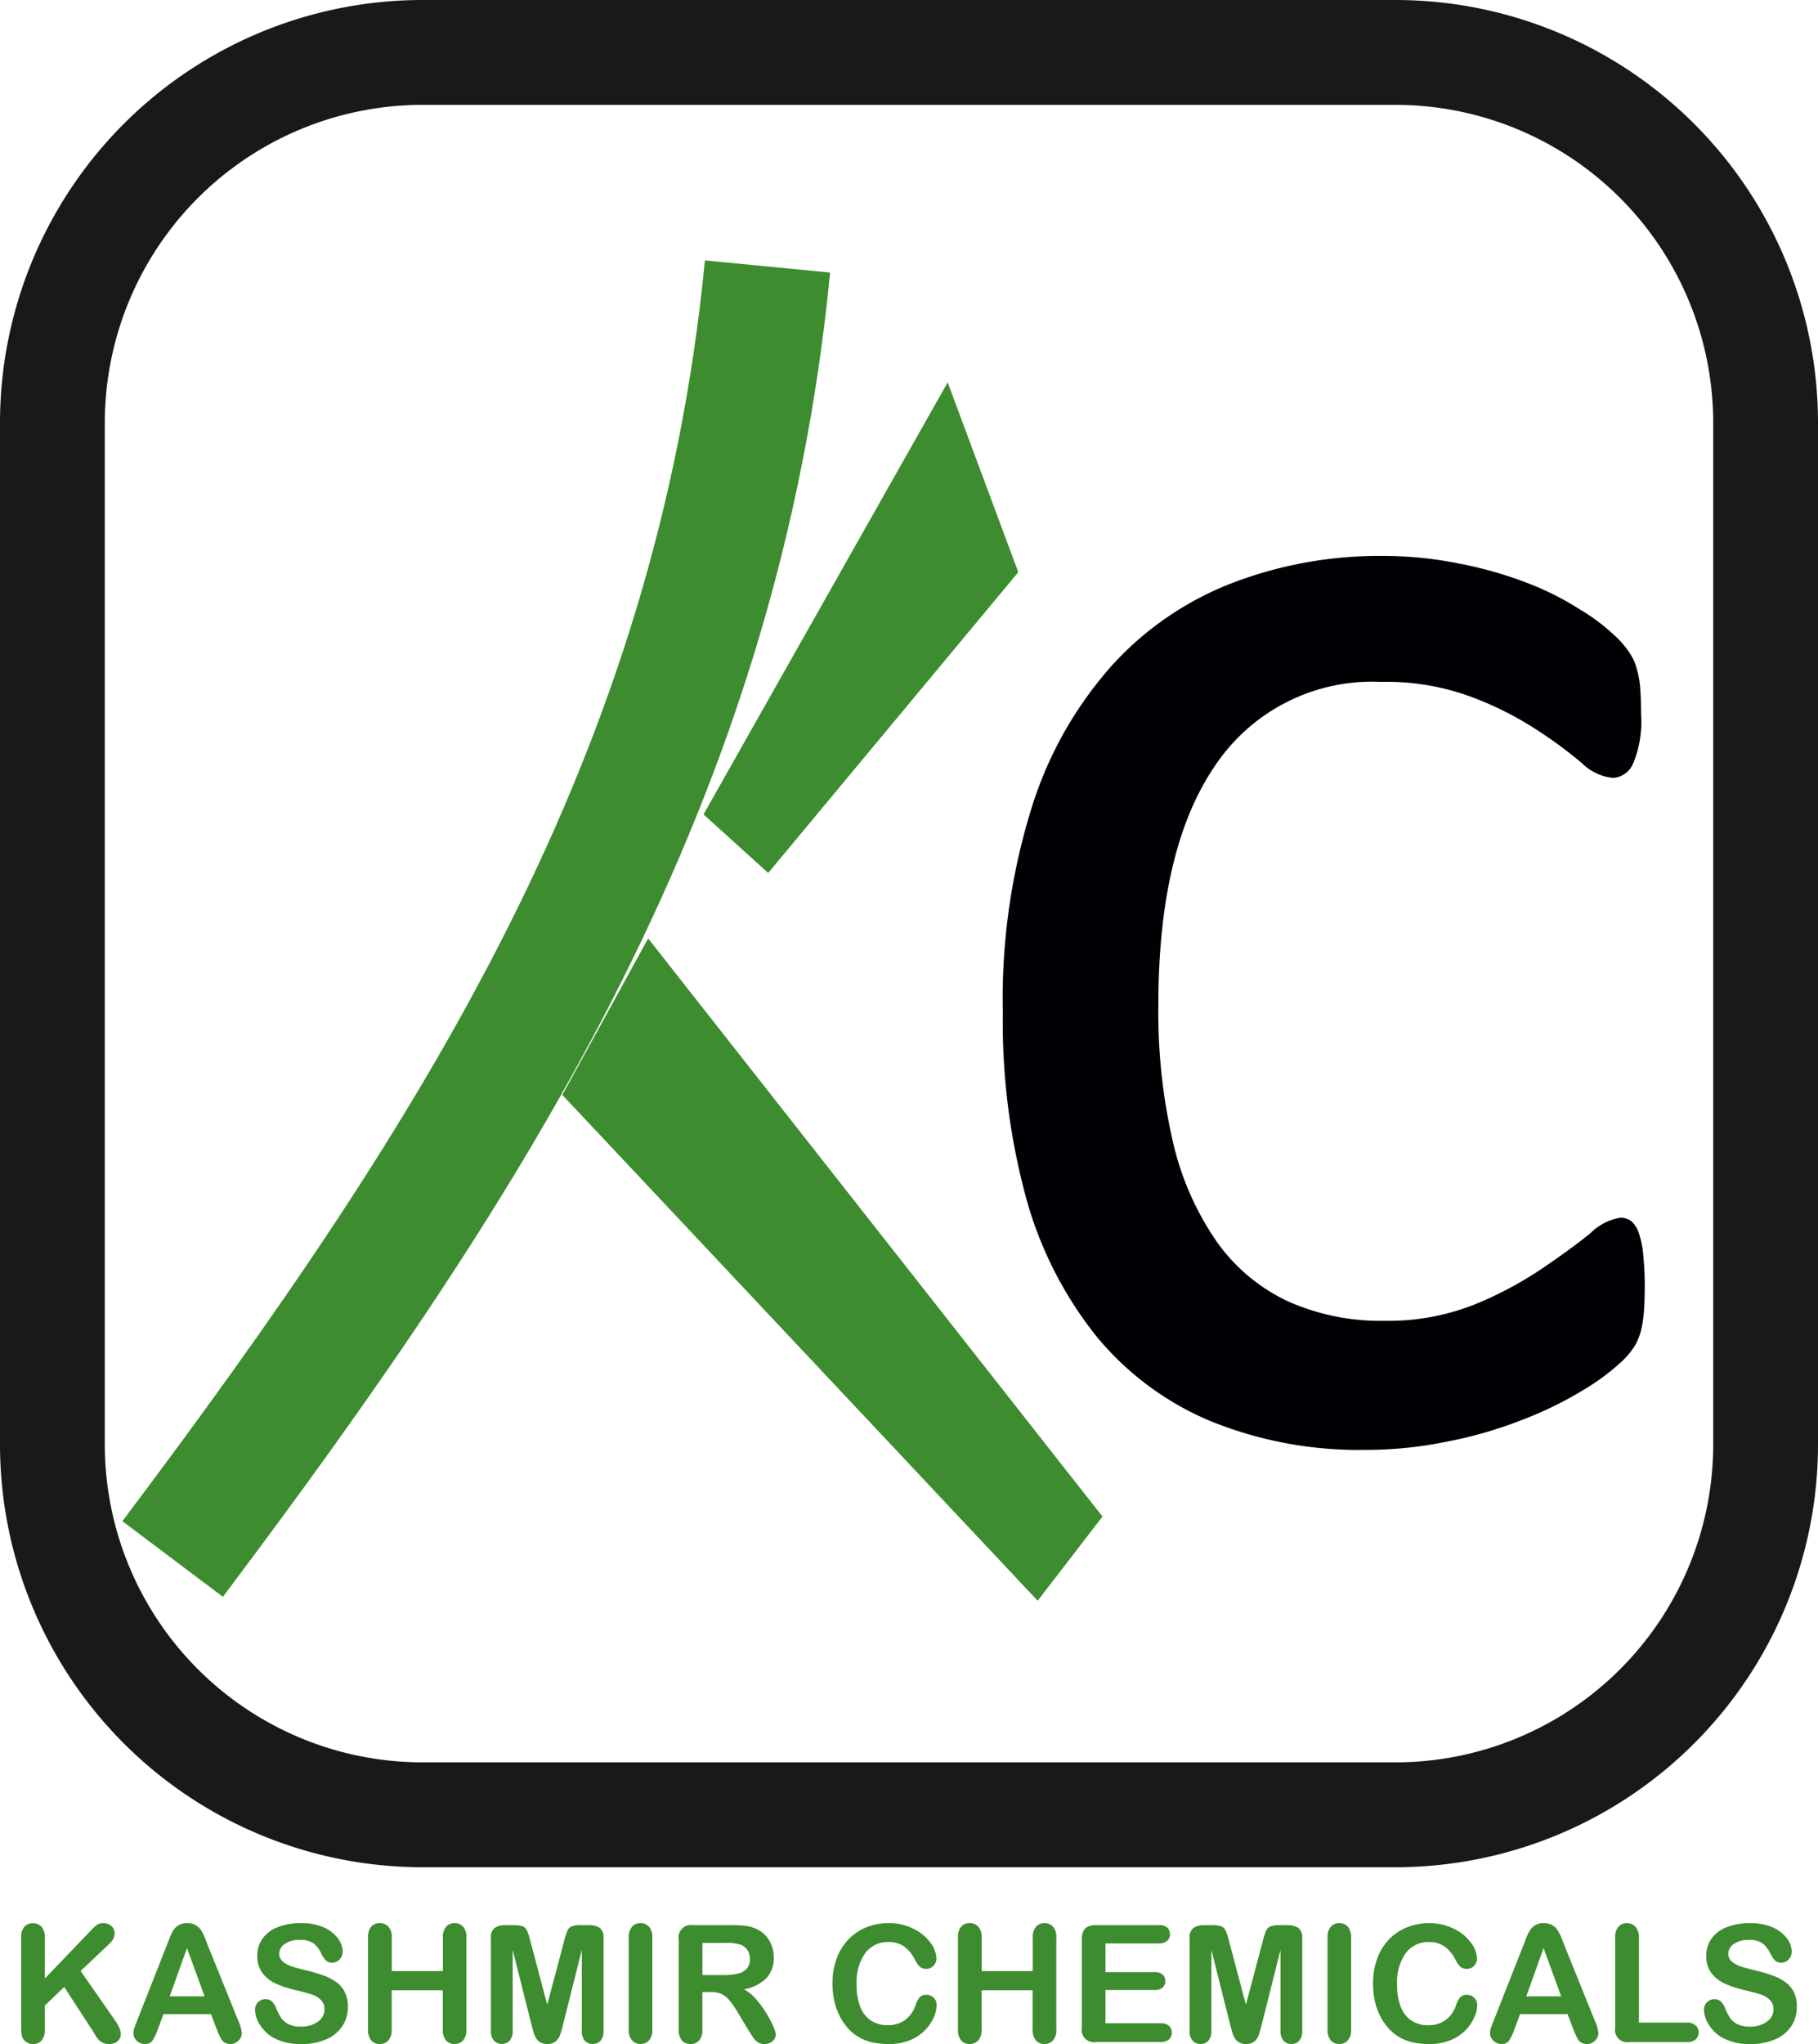
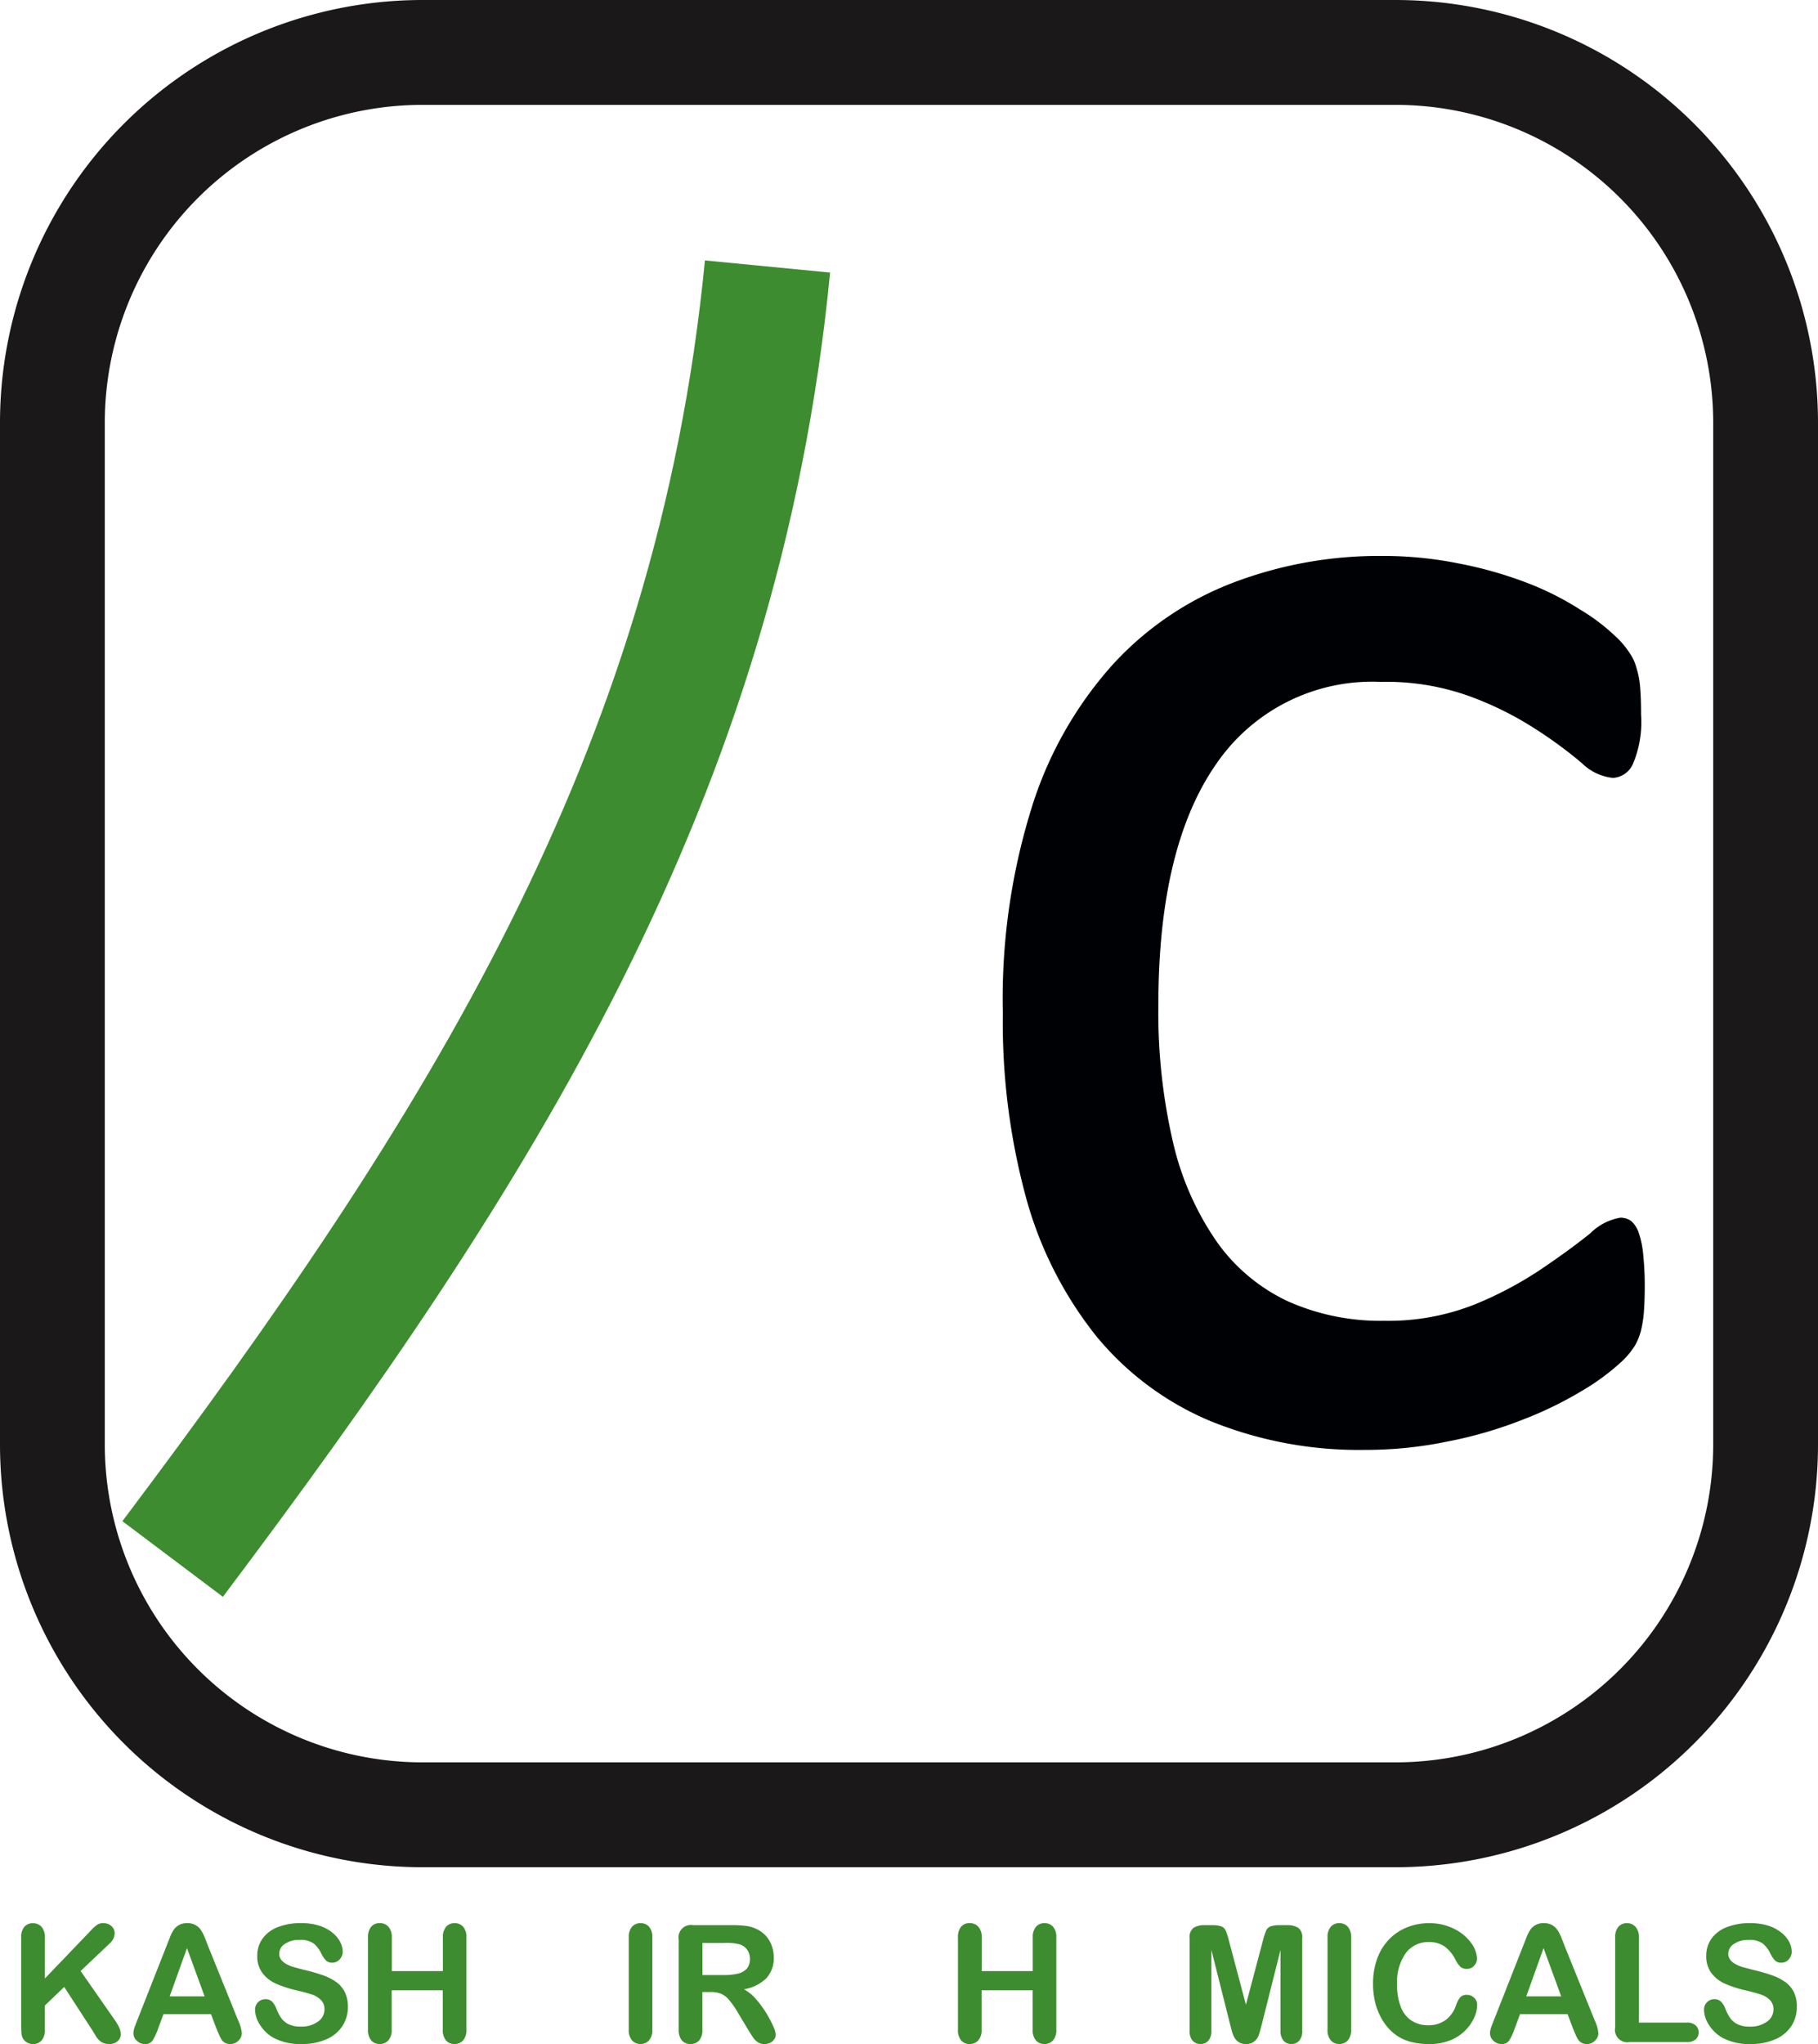
<svg xmlns="http://www.w3.org/2000/svg" width="86.74" height="97.462" viewBox="0 0 86.74 97.462">
  <g id="Group_2794" data-name="Group 2794" transform="translate(-205.915 -283.282)">
    <path id="Rectangle_6026" data-name="Rectangle 6026" d="M17.664,0H64.077A17.663,17.663,0,0,1,81.74,17.663V66.369A17.663,17.663,0,0,1,64.077,84.032H17.664A17.664,17.664,0,0,1,0,66.368v-48.7A17.664,17.664,0,0,1,17.664,0Z" transform="translate(208.415 285.782)" fill="none" stroke="#1a1818" stroke-miterlimit="2.613" stroke-width="5" />
    <path id="Path_8380" data-name="Path 8380" d="M257.582,317.248c-2.359,24.335-13.8,42.244-28.382,61.629" transform="translate(-15.048 -21.259)" fill="none" stroke="#3d8c2f" stroke-miterlimit="2.613" stroke-width="6" fill-rule="evenodd" />
-     <path id="Path_8381" data-name="Path 8381" d="M307.3,354.878l11.649-20.6,3.369,9.05L310.386,357.67Z" transform="translate(-67.819 -32.764)" fill="#3d8c2f" fill-rule="evenodd" />
-     <path id="Path_8382" data-name="Path 8382" d="M286.521,423.482l4.094-7.462,21.677,27.566L309.2,447.6Z" transform="translate(-53.776 -87.993)" fill="#3d8c2f" fill-rule="evenodd" />
    <path id="Path_8383" data-name="Path 8383" d="M381.944,394.585c0,.5-.015.913-.044,1.281a5.657,5.657,0,0,1-.147.9,2.968,2.968,0,0,1-.265.648,3.769,3.769,0,0,1-.692.825,10.865,10.865,0,0,1-1.826,1.34,17.912,17.912,0,0,1-2.915,1.413,20.1,20.1,0,0,1-3.519,1.016,19.144,19.144,0,0,1-3.931.4,18.824,18.824,0,0,1-7.407-1.384,14.09,14.09,0,0,1-5.419-4.035,18.363,18.363,0,0,1-3.328-6.508,31.927,31.927,0,0,1-1.134-8.908,30.587,30.587,0,0,1,1.4-9.865,18.381,18.381,0,0,1,3.843-6.744,15.06,15.06,0,0,1,5.728-3.9,19.592,19.592,0,0,1,7.141-1.281,18.174,18.174,0,0,1,3.608.353,19.163,19.163,0,0,1,3.21.9,13.876,13.876,0,0,1,2.606,1.3,9.4,9.4,0,0,1,1.664,1.252,4.152,4.152,0,0,1,.707.825,2.254,2.254,0,0,1,.324.707,4.183,4.183,0,0,1,.176.928c.029.339.044.78.044,1.3a5.132,5.132,0,0,1-.383,2.341,1.113,1.113,0,0,1-.957.678,2.472,2.472,0,0,1-1.487-.707,20.71,20.71,0,0,0-2.135-1.576,15.809,15.809,0,0,0-3.122-1.575,11.72,11.72,0,0,0-4.344-.721,9.012,9.012,0,0,0-7.863,3.946q-2.739,3.953-2.739,11.455a27.326,27.326,0,0,0,.706,6.582,13.7,13.7,0,0,0,2.091,4.727,8.663,8.663,0,0,0,3.387,2.827,10.844,10.844,0,0,0,4.594.928,11.174,11.174,0,0,0,4.314-.78,17.644,17.644,0,0,0,3.21-1.708q1.369-.927,2.3-1.679a2.679,2.679,0,0,1,1.443-.751.892.892,0,0,1,.515.162,1.305,1.305,0,0,1,.368.589,4.375,4.375,0,0,1,.206,1.031A14.334,14.334,0,0,1,381.944,394.585Z" transform="translate(-97.555 -49.993)" fill="#000104" />
    <path id="Path_8384" data-name="Path 8384" d="M208.056,561.463v1.954l2.216-2.311a2.025,2.025,0,0,1,.271-.247.51.51,0,0,1,.3-.08.551.551,0,0,1,.394.143.46.46,0,0,1,.149.348.69.69,0,0,1-.254.49l-1.371,1.3,1.58,2.265a2.841,2.841,0,0,1,.252.411.805.805,0,0,1,.083.345.432.432,0,0,1-.147.323.559.559,0,0,1-.4.136.665.665,0,0,1-.384-.1.848.848,0,0,1-.25-.267q-.1-.167-.183-.3l-1.334-2.053-.923.885v1.152a.732.732,0,0,1-.16.519.538.538,0,0,1-.41.169.55.55,0,0,1-.278-.077.523.523,0,0,1-.205-.205.65.65,0,0,1-.065-.246c-.008-.093-.012-.23-.012-.407v-4.143a.758.758,0,0,1,.151-.513.515.515,0,0,1,.408-.172.536.536,0,0,1,.411.169A.735.735,0,0,1,208.056,561.463Z" transform="translate(0 -185.797)" fill="#3d8c2f" />
    <path id="Path_8385" data-name="Path 8385" d="M227.4,565.815l-.266-.7h-2.266l-.266.715a2.524,2.524,0,0,1-.268.564.421.421,0,0,1-.36.147.531.531,0,0,1-.377-.156.477.477,0,0,1-.163-.354.816.816,0,0,1,.038-.235q.039-.123.126-.339l1.426-3.619c.04-.1.09-.228.147-.374a1.838,1.838,0,0,1,.182-.364.744.744,0,0,1,.256-.233.776.776,0,0,1,.389-.09.785.785,0,0,1,.393.09.761.761,0,0,1,.256.23,1.721,1.721,0,0,1,.164.3c.044.107.1.252.168.43l1.456,3.6a1.8,1.8,0,0,1,.171.6.493.493,0,0,1-.162.354.53.53,0,0,1-.389.162.5.5,0,0,1-.228-.048.459.459,0,0,1-.16-.128,1.218,1.218,0,0,1-.139-.252c-.05-.113-.092-.212-.127-.3Zm-2.236-1.547h1.666l-.841-2.3Z" transform="translate(-11.153 -185.797)" fill="#3d8c2f" />
    <path id="Path_8386" data-name="Path 8386" d="M245.756,564.773a1.643,1.643,0,0,1-.261.91,1.721,1.721,0,0,1-.762.63,2.858,2.858,0,0,1-1.19.228,2.681,2.681,0,0,1-1.361-.311,1.815,1.815,0,0,1-.618-.6,1.355,1.355,0,0,1-.237-.728.494.494,0,0,1,.506-.5.434.434,0,0,1,.3.114.913.913,0,0,1,.21.339,2.235,2.235,0,0,0,.231.445.946.946,0,0,0,.347.295,1.3,1.3,0,0,0,.589.115,1.329,1.329,0,0,0,.815-.234.7.7,0,0,0,.314-.584.616.616,0,0,0-.168-.45,1.082,1.082,0,0,0-.437-.263q-.269-.091-.717-.195a5.317,5.317,0,0,1-1.006-.328,1.626,1.626,0,0,1-.642-.514,1.328,1.328,0,0,1-.237-.807,1.389,1.389,0,0,1,.25-.817,1.592,1.592,0,0,1,.726-.549,2.963,2.963,0,0,1,1.117-.192,2.776,2.776,0,0,1,.887.128,1.861,1.861,0,0,1,.621.339,1.423,1.423,0,0,1,.362.442,1.03,1.03,0,0,1,.114.453.536.536,0,0,1-.142.362.456.456,0,0,1-.356.162.407.407,0,0,1-.295-.1,1.247,1.247,0,0,1-.218-.317,1.454,1.454,0,0,0-.366-.493,1.064,1.064,0,0,0-.684-.176,1.177,1.177,0,0,0-.7.192.558.558,0,0,0-.268.462.462.462,0,0,0,.091.288.767.767,0,0,0,.251.21,1.739,1.739,0,0,0,.323.136c.109.032.288.08.54.144a8.379,8.379,0,0,1,.852.244,2.524,2.524,0,0,1,.65.323,1.318,1.318,0,0,1,.418.48A1.546,1.546,0,0,1,245.756,564.773Z" transform="translate(-23.243 -185.797)" fill="#3d8c2f" />
    <path id="Path_8387" data-name="Path 8387" d="M259.089,561.463v1.6h2.437v-1.6a.747.747,0,0,1,.154-.513.518.518,0,0,1,.4-.172.536.536,0,0,1,.411.169.735.735,0,0,1,.158.515v4.391a.733.733,0,0,1-.16.516.536.536,0,0,1-.41.171.515.515,0,0,1-.407-.173.761.761,0,0,1-.152-.515V563.98h-2.437v1.874a.733.733,0,0,1-.16.516.537.537,0,0,1-.41.171.515.515,0,0,1-.407-.173.761.761,0,0,1-.152-.515v-4.391a.76.76,0,0,1,.151-.513.515.515,0,0,1,.409-.172.536.536,0,0,1,.411.169A.735.735,0,0,1,259.089,561.463Z" transform="translate(-34.48 -185.797)" fill="#3d8c2f" />
-     <path id="Path_8388" data-name="Path 8388" d="M277.951,565.8l-.893-3.55V566.1a.7.7,0,0,1-.143.479.523.523,0,0,1-.751,0,.692.692,0,0,1-.144-.48v-4.409a.556.556,0,0,1,.189-.493.918.918,0,0,1,.514-.127h.35a1.346,1.346,0,0,1,.458.057.382.382,0,0,1,.21.2,3.213,3.213,0,0,1,.156.483l.81,3.053.81-3.053a3.216,3.216,0,0,1,.156-.483.381.381,0,0,1,.211-.2,1.341,1.341,0,0,1,.458-.057h.349a.918.918,0,0,1,.514.127.556.556,0,0,1,.189.493V566.1a.7.7,0,0,1-.143.479.485.485,0,0,1-.381.16.477.477,0,0,1-.37-.16.7.7,0,0,1-.144-.479v-3.847l-.893,3.55c-.058.231-.106.4-.143.507a.7.7,0,0,1-.2.295.588.588,0,0,1-.41.134.6.6,0,0,1-.548-.3,1.232,1.232,0,0,1-.119-.294Z" transform="translate(-46.682 -185.995)" fill="#3d8c2f" />
    <path id="Path_8389" data-name="Path 8389" d="M296.3,565.854v-4.391a.741.741,0,0,1,.156-.513.521.521,0,0,1,.4-.172.536.536,0,0,1,.411.169.735.735,0,0,1,.158.515v4.391a.741.741,0,0,1-.158.516.534.534,0,0,1-.411.171.518.518,0,0,1-.4-.173A.742.742,0,0,1,296.3,565.854Z" transform="translate(-60.386 -185.797)" fill="#3d8c2f" />
    <path id="Path_8390" data-name="Path 8390" d="M305.177,564.261h-.4v1.791a.743.743,0,0,1-.156.52.531.531,0,0,1-.407.167.518.518,0,0,1-.418-.175.774.774,0,0,1-.148-.513v-4.288a.593.593,0,0,1,.692-.692h1.836a5.456,5.456,0,0,1,.65.032,1.586,1.586,0,0,1,.487.131,1.431,1.431,0,0,1,.464.315,1.379,1.379,0,0,1,.3.477,1.577,1.577,0,0,1,.105.576,1.388,1.388,0,0,1-.352,1,2.017,2.017,0,0,1-1.067.528,2.075,2.075,0,0,1,.575.472,4.76,4.76,0,0,1,.488.663,5.134,5.134,0,0,1,.335.634,1.281,1.281,0,0,1,.119.389.4.4,0,0,1-.07.219.5.5,0,0,1-.192.171.613.613,0,0,1-.282.062.548.548,0,0,1-.319-.09.875.875,0,0,1-.222-.226c-.062-.091-.147-.226-.253-.4l-.453-.753a4.153,4.153,0,0,0-.435-.631,1.076,1.076,0,0,0-.39-.3,1.335,1.335,0,0,0-.5-.08Zm.646-2.342h-1.042v1.532h1.011a2.835,2.835,0,0,0,.685-.07.8.8,0,0,0,.423-.24.689.689,0,0,0,.147-.466.716.716,0,0,0-.118-.409A.7.7,0,0,0,306.6,562,2.346,2.346,0,0,0,305.823,561.919Z" transform="translate(-65.351 -185.995)" fill="#3d8c2f" />
-     <path id="Path_8391" data-name="Path 8391" d="M331.225,564.687a1.474,1.474,0,0,1-.131.575,2.044,2.044,0,0,1-.413.609,2.091,2.091,0,0,1-.717.484,2.584,2.584,0,0,1-1.02.187,3.568,3.568,0,0,1-.8-.083,2.241,2.241,0,0,1-.655-.261,2.214,2.214,0,0,1-.543-.466,2.739,2.739,0,0,1-.376-.587,3.053,3.053,0,0,1-.234-.694,3.781,3.781,0,0,1-.078-.782,3.46,3.46,0,0,1,.2-1.205,2.6,2.6,0,0,1,.561-.911,2.468,2.468,0,0,1,.855-.576,2.778,2.778,0,0,1,1.045-.2,2.608,2.608,0,0,1,1.205.27,2.2,2.2,0,0,1,.81.667,1.322,1.322,0,0,1,.282.751.49.49,0,0,1-.138.342.433.433,0,0,1-.331.148.453.453,0,0,1-.324-.1,1.356,1.356,0,0,1-.241-.353,1.718,1.718,0,0,0-.519-.62,1.275,1.275,0,0,0-.735-.205,1.333,1.333,0,0,0-1.108.528,2.394,2.394,0,0,0-.413,1.5,2.775,2.775,0,0,0,.183,1.081,1.356,1.356,0,0,0,.516.645,1.433,1.433,0,0,0,.784.212,1.378,1.378,0,0,0,.823-.241,1.454,1.454,0,0,0,.507-.71,1.178,1.178,0,0,1,.179-.358.4.4,0,0,1,.341-.139.48.48,0,0,1,.347.14A.468.468,0,0,1,331.225,564.687Z" transform="translate(-80.623 -185.797)" fill="#3d8c2f" />
    <path id="Path_8392" data-name="Path 8392" d="M345.854,561.463v1.6h2.437v-1.6a.749.749,0,0,1,.154-.513.519.519,0,0,1,.4-.172.536.536,0,0,1,.412.169.736.736,0,0,1,.158.515v4.391a.736.736,0,0,1-.159.516.537.537,0,0,1-.41.171.514.514,0,0,1-.407-.173.761.761,0,0,1-.152-.515V563.98h-2.437v1.874a.733.733,0,0,1-.16.516.537.537,0,0,1-.41.171.516.516,0,0,1-.407-.173.763.763,0,0,1-.151-.515v-4.391a.762.762,0,0,1,.15-.513.516.516,0,0,1,.409-.172.536.536,0,0,1,.412.169A.735.735,0,0,1,345.854,561.463Z" transform="translate(-93.101 -185.797)" fill="#3d8c2f" />
-     <path id="Path_8393" data-name="Path 8393" d="M366.608,561.943h-2.543v1.369h2.342a.559.559,0,0,1,.385.115.4.4,0,0,1,.127.306.411.411,0,0,1-.125.31.55.55,0,0,1-.388.12h-2.342v1.585h2.63a.579.579,0,0,1,.4.123.422.422,0,0,1,.135.328.414.414,0,0,1-.135.322.578.578,0,0,1-.4.123h-3.067a.591.591,0,0,1-.692-.692v-4.19a.945.945,0,0,1,.073-.4.45.45,0,0,1,.226-.224.954.954,0,0,1,.393-.07h2.981a.579.579,0,0,1,.4.119.407.407,0,0,1,.131.314.412.412,0,0,1-.131.318A.581.581,0,0,1,366.608,561.943Z" transform="translate(-105.405 -185.995)" fill="#3d8c2f" />
    <path id="Path_8394" data-name="Path 8394" d="M380.724,565.8l-.893-3.55V566.1a.7.7,0,0,1-.143.479.481.481,0,0,1-.378.16.486.486,0,0,1-.374-.158.692.692,0,0,1-.144-.48v-4.409a.555.555,0,0,1,.189-.493.918.918,0,0,1,.514-.127h.35a1.348,1.348,0,0,1,.458.057.382.382,0,0,1,.21.2,3.249,3.249,0,0,1,.156.483l.81,3.053.81-3.053a3.209,3.209,0,0,1,.156-.483.38.38,0,0,1,.211-.2,1.341,1.341,0,0,1,.458-.057h.349a.918.918,0,0,1,.514.127.556.556,0,0,1,.189.493V566.1a.7.7,0,0,1-.142.479.485.485,0,0,1-.381.16.479.479,0,0,1-.37-.16.7.7,0,0,1-.144-.479v-3.847l-.893,3.55c-.059.231-.106.4-.143.507a.7.7,0,0,1-.2.295.588.588,0,0,1-.41.134.6.6,0,0,1-.548-.3,1.219,1.219,0,0,1-.12-.294Z" transform="translate(-116.119 -185.995)" fill="#3d8c2f" />
    <path id="Path_8395" data-name="Path 8395" d="M399.077,565.854v-4.391a.741.741,0,0,1,.156-.513.521.521,0,0,1,.4-.172.536.536,0,0,1,.411.169.735.735,0,0,1,.158.515v4.391a.741.741,0,0,1-.158.516.534.534,0,0,1-.411.171.518.518,0,0,1-.4-.173A.742.742,0,0,1,399.077,565.854Z" transform="translate(-129.823 -185.797)" fill="#3d8c2f" />
    <path id="Path_8396" data-name="Path 8396" d="M410.737,564.687a1.474,1.474,0,0,1-.131.575,2.051,2.051,0,0,1-.413.609,2.092,2.092,0,0,1-.718.484,2.581,2.581,0,0,1-1.02.187,3.565,3.565,0,0,1-.8-.083A2.246,2.246,0,0,1,407,566.2a2.214,2.214,0,0,1-.542-.466,2.741,2.741,0,0,1-.376-.587,3.069,3.069,0,0,1-.234-.694,3.781,3.781,0,0,1-.078-.782,3.46,3.46,0,0,1,.2-1.205,2.579,2.579,0,0,1,.561-.911,2.457,2.457,0,0,1,.855-.576,2.78,2.78,0,0,1,1.046-.2,2.608,2.608,0,0,1,1.205.27,2.2,2.2,0,0,1,.81.667,1.322,1.322,0,0,1,.282.751.492.492,0,0,1-.138.342.433.433,0,0,1-.331.148.452.452,0,0,1-.324-.1,1.363,1.363,0,0,1-.242-.353,1.718,1.718,0,0,0-.519-.62,1.276,1.276,0,0,0-.736-.205,1.334,1.334,0,0,0-1.108.528,2.4,2.4,0,0,0-.413,1.5,2.775,2.775,0,0,0,.183,1.081,1.356,1.356,0,0,0,.516.645,1.432,1.432,0,0,0,.784.212,1.376,1.376,0,0,0,.823-.241,1.455,1.455,0,0,0,.507-.71,1.186,1.186,0,0,1,.179-.358.4.4,0,0,1,.341-.139.481.481,0,0,1,.347.14A.47.47,0,0,1,410.737,564.687Z" transform="translate(-134.345 -185.797)" fill="#3d8c2f" />
    <path id="Path_8397" data-name="Path 8397" d="M426.946,565.815l-.266-.7h-2.266l-.266.715a2.511,2.511,0,0,1-.267.564.422.422,0,0,1-.361.147.53.53,0,0,1-.376-.156.477.477,0,0,1-.164-.354.8.8,0,0,1,.038-.235q.038-.123.126-.339l1.426-3.619.147-.374a1.855,1.855,0,0,1,.182-.364.747.747,0,0,1,.256-.233.776.776,0,0,1,.389-.09.789.789,0,0,1,.393.09.762.762,0,0,1,.255.23,1.744,1.744,0,0,1,.164.3c.044.107.1.252.168.43l1.456,3.6a1.81,1.81,0,0,1,.171.6.494.494,0,0,1-.162.354.531.531,0,0,1-.389.162.5.5,0,0,1-.228-.048.453.453,0,0,1-.16-.128,1.2,1.2,0,0,1-.139-.252c-.05-.113-.092-.212-.127-.3Zm-2.236-1.547h1.666l-.841-2.3Z" transform="translate(-145.974 -185.797)" fill="#3d8c2f" />
    <path id="Path_8398" data-name="Path 8398" d="M442.53,561.463v4.056h2.288a.6.6,0,0,1,.419.134.454.454,0,0,1,0,.667.62.62,0,0,1-.422.128h-2.726a.59.59,0,0,1-.692-.692v-4.292a.747.747,0,0,1,.154-.513.518.518,0,0,1,.4-.172.537.537,0,0,1,.412.169A.735.735,0,0,1,442.53,561.463Z" transform="translate(-158.419 -185.797)" fill="#3d8c2f" />
    <path id="Path_8399" data-name="Path 8399" d="M458.881,564.773a1.64,1.64,0,0,1-.26.91,1.723,1.723,0,0,1-.762.63,2.856,2.856,0,0,1-1.19.228,2.68,2.68,0,0,1-1.361-.311,1.822,1.822,0,0,1-.618-.6,1.355,1.355,0,0,1-.237-.728.488.488,0,0,1,.143-.352.483.483,0,0,1,.363-.147.433.433,0,0,1,.3.114.913.913,0,0,1,.211.339,2.238,2.238,0,0,0,.231.445.944.944,0,0,0,.348.295,1.291,1.291,0,0,0,.589.115,1.329,1.329,0,0,0,.815-.234.7.7,0,0,0,.314-.584.616.616,0,0,0-.169-.45,1.081,1.081,0,0,0-.437-.263q-.269-.091-.717-.195a5.3,5.3,0,0,1-1.006-.328,1.629,1.629,0,0,1-.642-.514,1.328,1.328,0,0,1-.237-.807,1.389,1.389,0,0,1,.25-.817,1.59,1.59,0,0,1,.727-.549,2.96,2.96,0,0,1,1.117-.192,2.775,2.775,0,0,1,.888.128,1.864,1.864,0,0,1,.622.339,1.428,1.428,0,0,1,.362.442,1.029,1.029,0,0,1,.114.453.535.535,0,0,1-.142.362.456.456,0,0,1-.356.162.407.407,0,0,1-.294-.1,1.254,1.254,0,0,1-.218-.317,1.445,1.445,0,0,0-.366-.493,1.062,1.062,0,0,0-.683-.176,1.176,1.176,0,0,0-.7.192.557.557,0,0,0-.269.462.462.462,0,0,0,.091.288.767.767,0,0,0,.251.21,1.738,1.738,0,0,0,.323.136c.109.032.288.08.54.144a8.4,8.4,0,0,1,.852.244,2.524,2.524,0,0,1,.65.323,1.315,1.315,0,0,1,.418.48A1.546,1.546,0,0,1,458.881,564.773Z" transform="translate(-167.237 -185.797)" fill="#3d8c2f" />
  </g>
</svg>